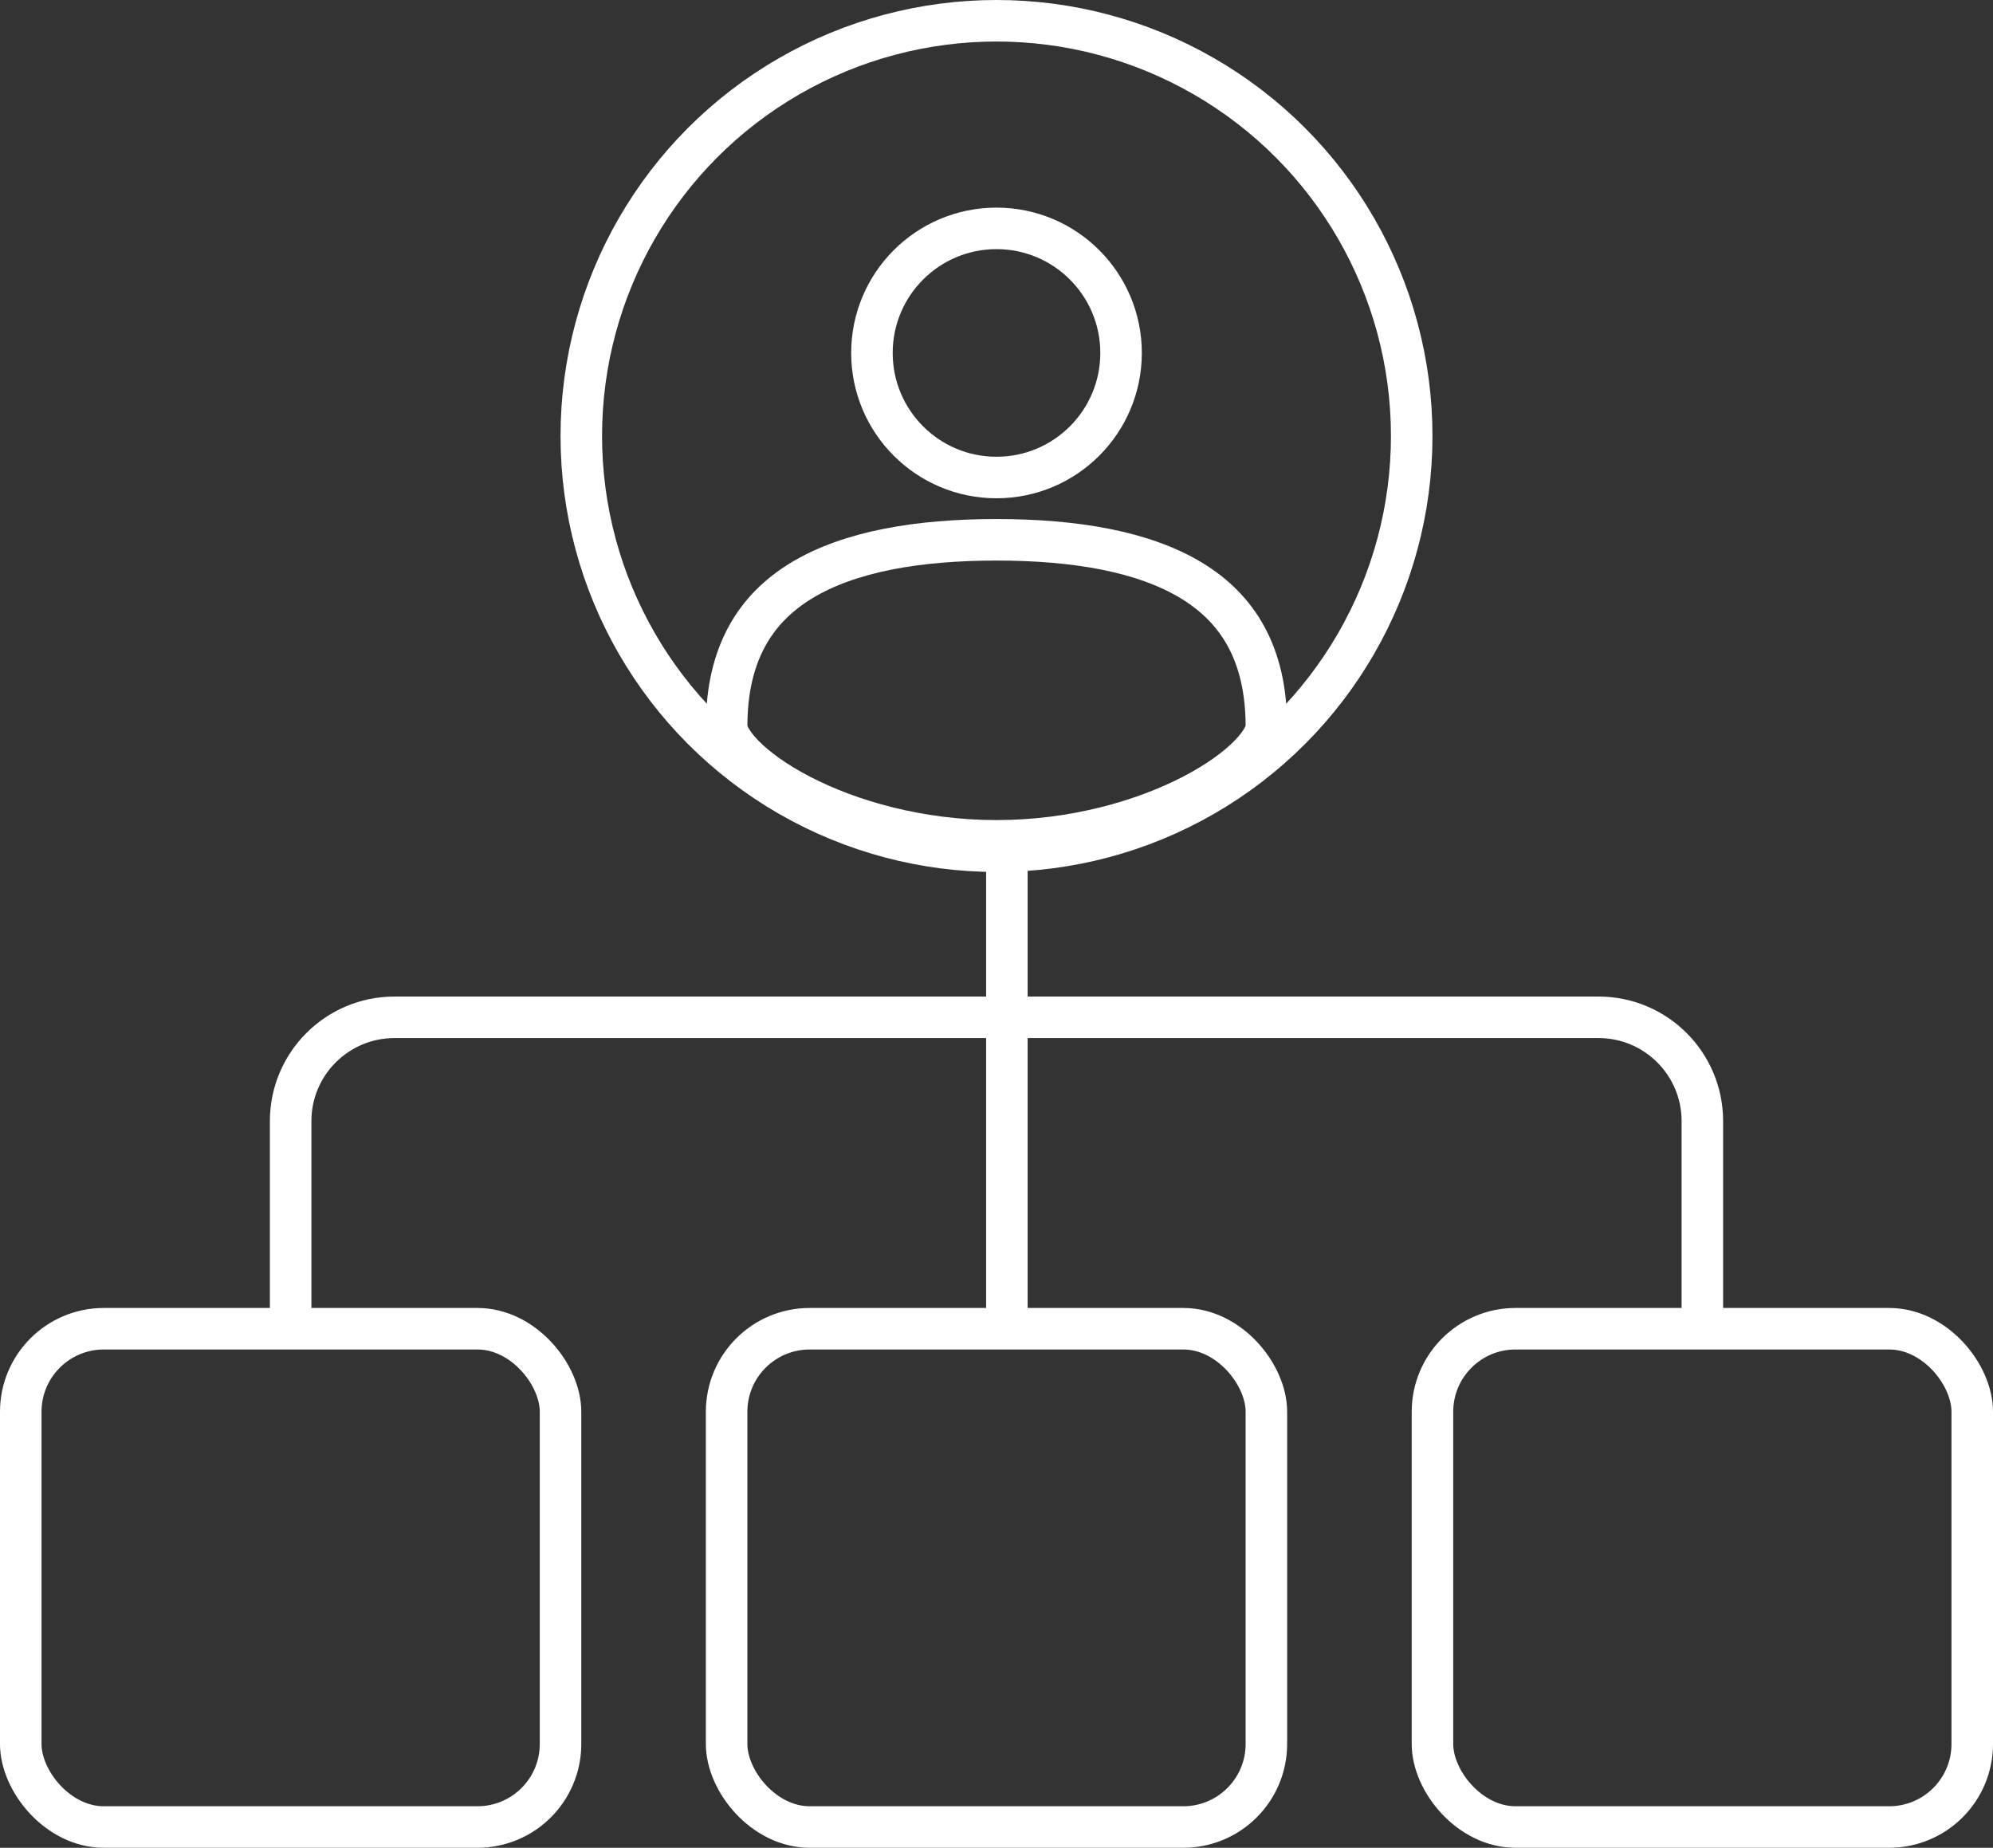
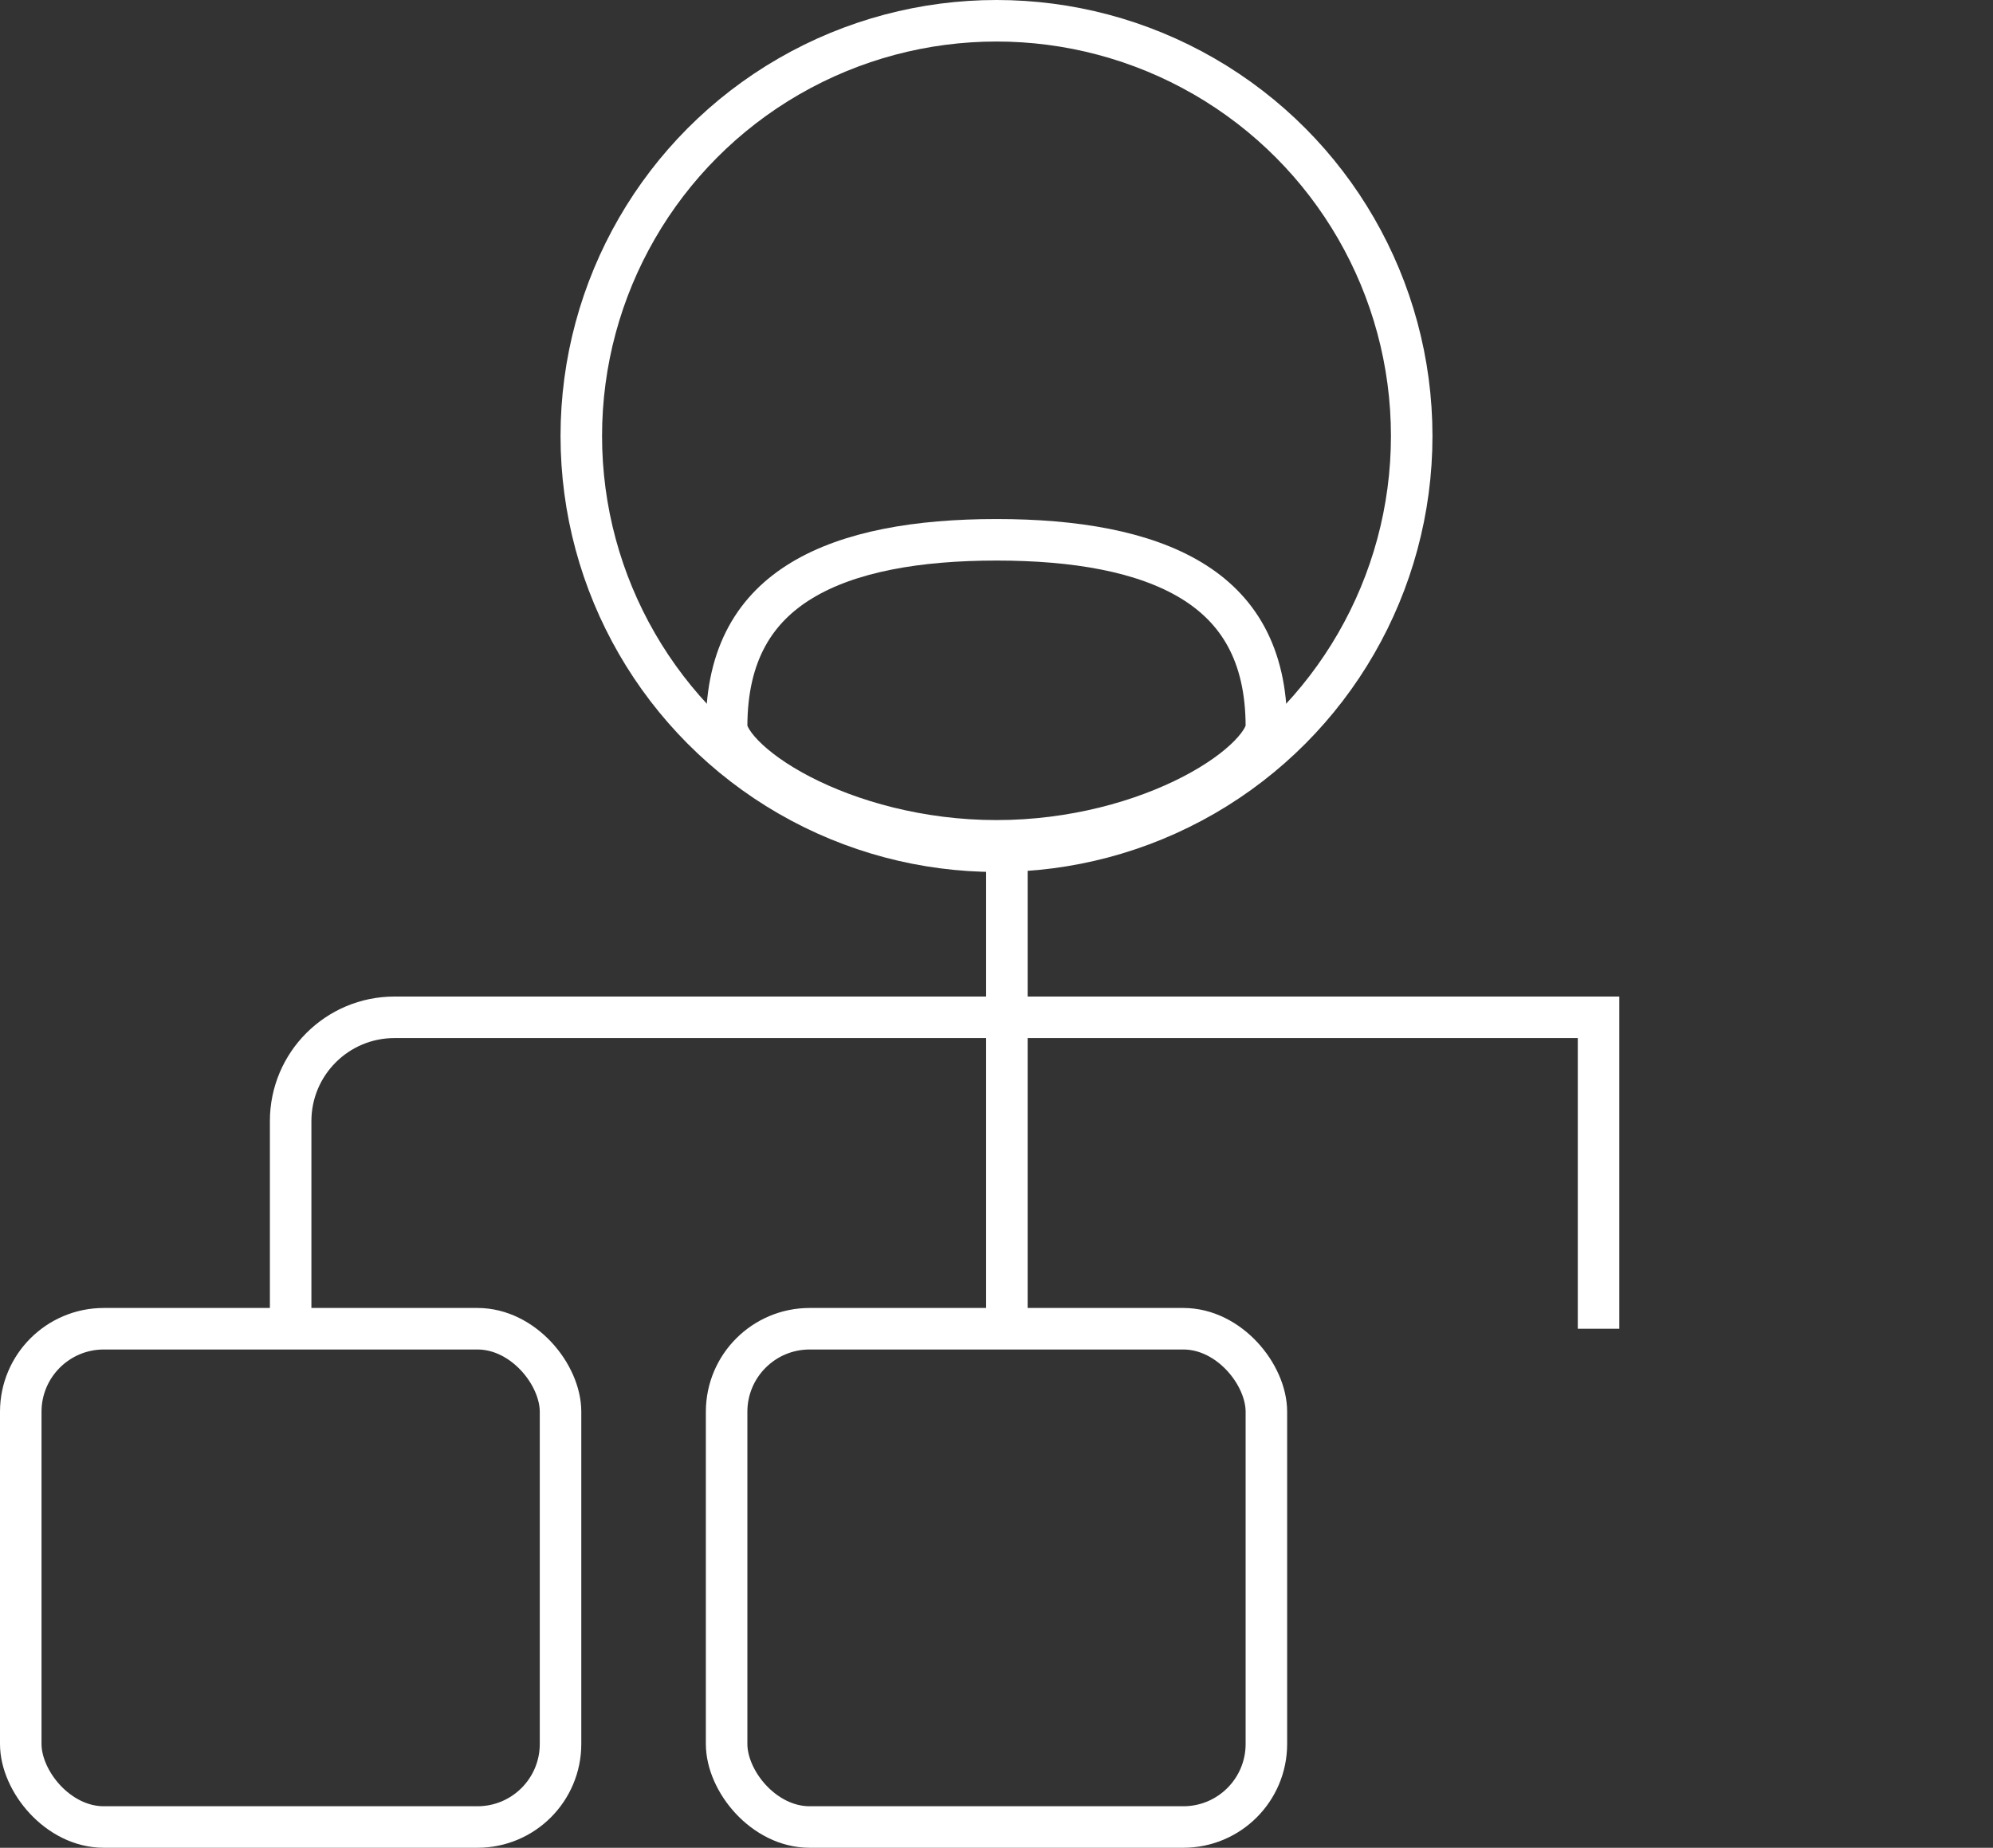
<svg xmlns="http://www.w3.org/2000/svg" width="96" height="89" viewBox="0 0 96 89" fill="none">
  <rect x="0" y="0" width="96" height="89" fill="#333333" stroke="none" />
  <circle cx="48" cy="21" r="20" stroke="white" stroke-width="2" />
-   <circle cx="48" cy="17" r="6" stroke="white" stroke-width="2" />
  <path d="M61 35C61 35.233 60.829 35.711 60.184 36.372C59.569 37.003 58.639 37.678 57.44 38.3C55.044 39.541 51.701 40.5 48 40.5C44.299 40.5 40.956 39.541 38.56 38.3C37.361 37.678 36.431 37.003 35.816 36.372C35.171 35.711 35 35.233 35 35C35 31.462 36.403 29.297 38.618 27.956C40.918 26.564 44.198 26 48 26C51.802 26 55.082 26.564 57.382 27.956C59.597 29.297 61 31.462 61 35Z" stroke="white" stroke-width="2" />
  <path d="M48.5 41.5V63.5" stroke="white" stroke-width="2" />
  <rect x="35" y="64" width="26" height="24" rx="4" stroke="white" stroke-width="2" />
  <rect x="1" y="64" width="26" height="24" rx="4" stroke="white" stroke-width="2" />
-   <rect x="69" y="64" width="26" height="24" rx="4" stroke="white" stroke-width="2" />
-   <path d="M14 64V54C14 51.239 16.239 49 19 49H77C79.761 49 82 51.239 82 54V64" stroke="white" stroke-width="2" />
+   <path d="M14 64V54C14 51.239 16.239 49 19 49H77V64" stroke="white" stroke-width="2" />
</svg>